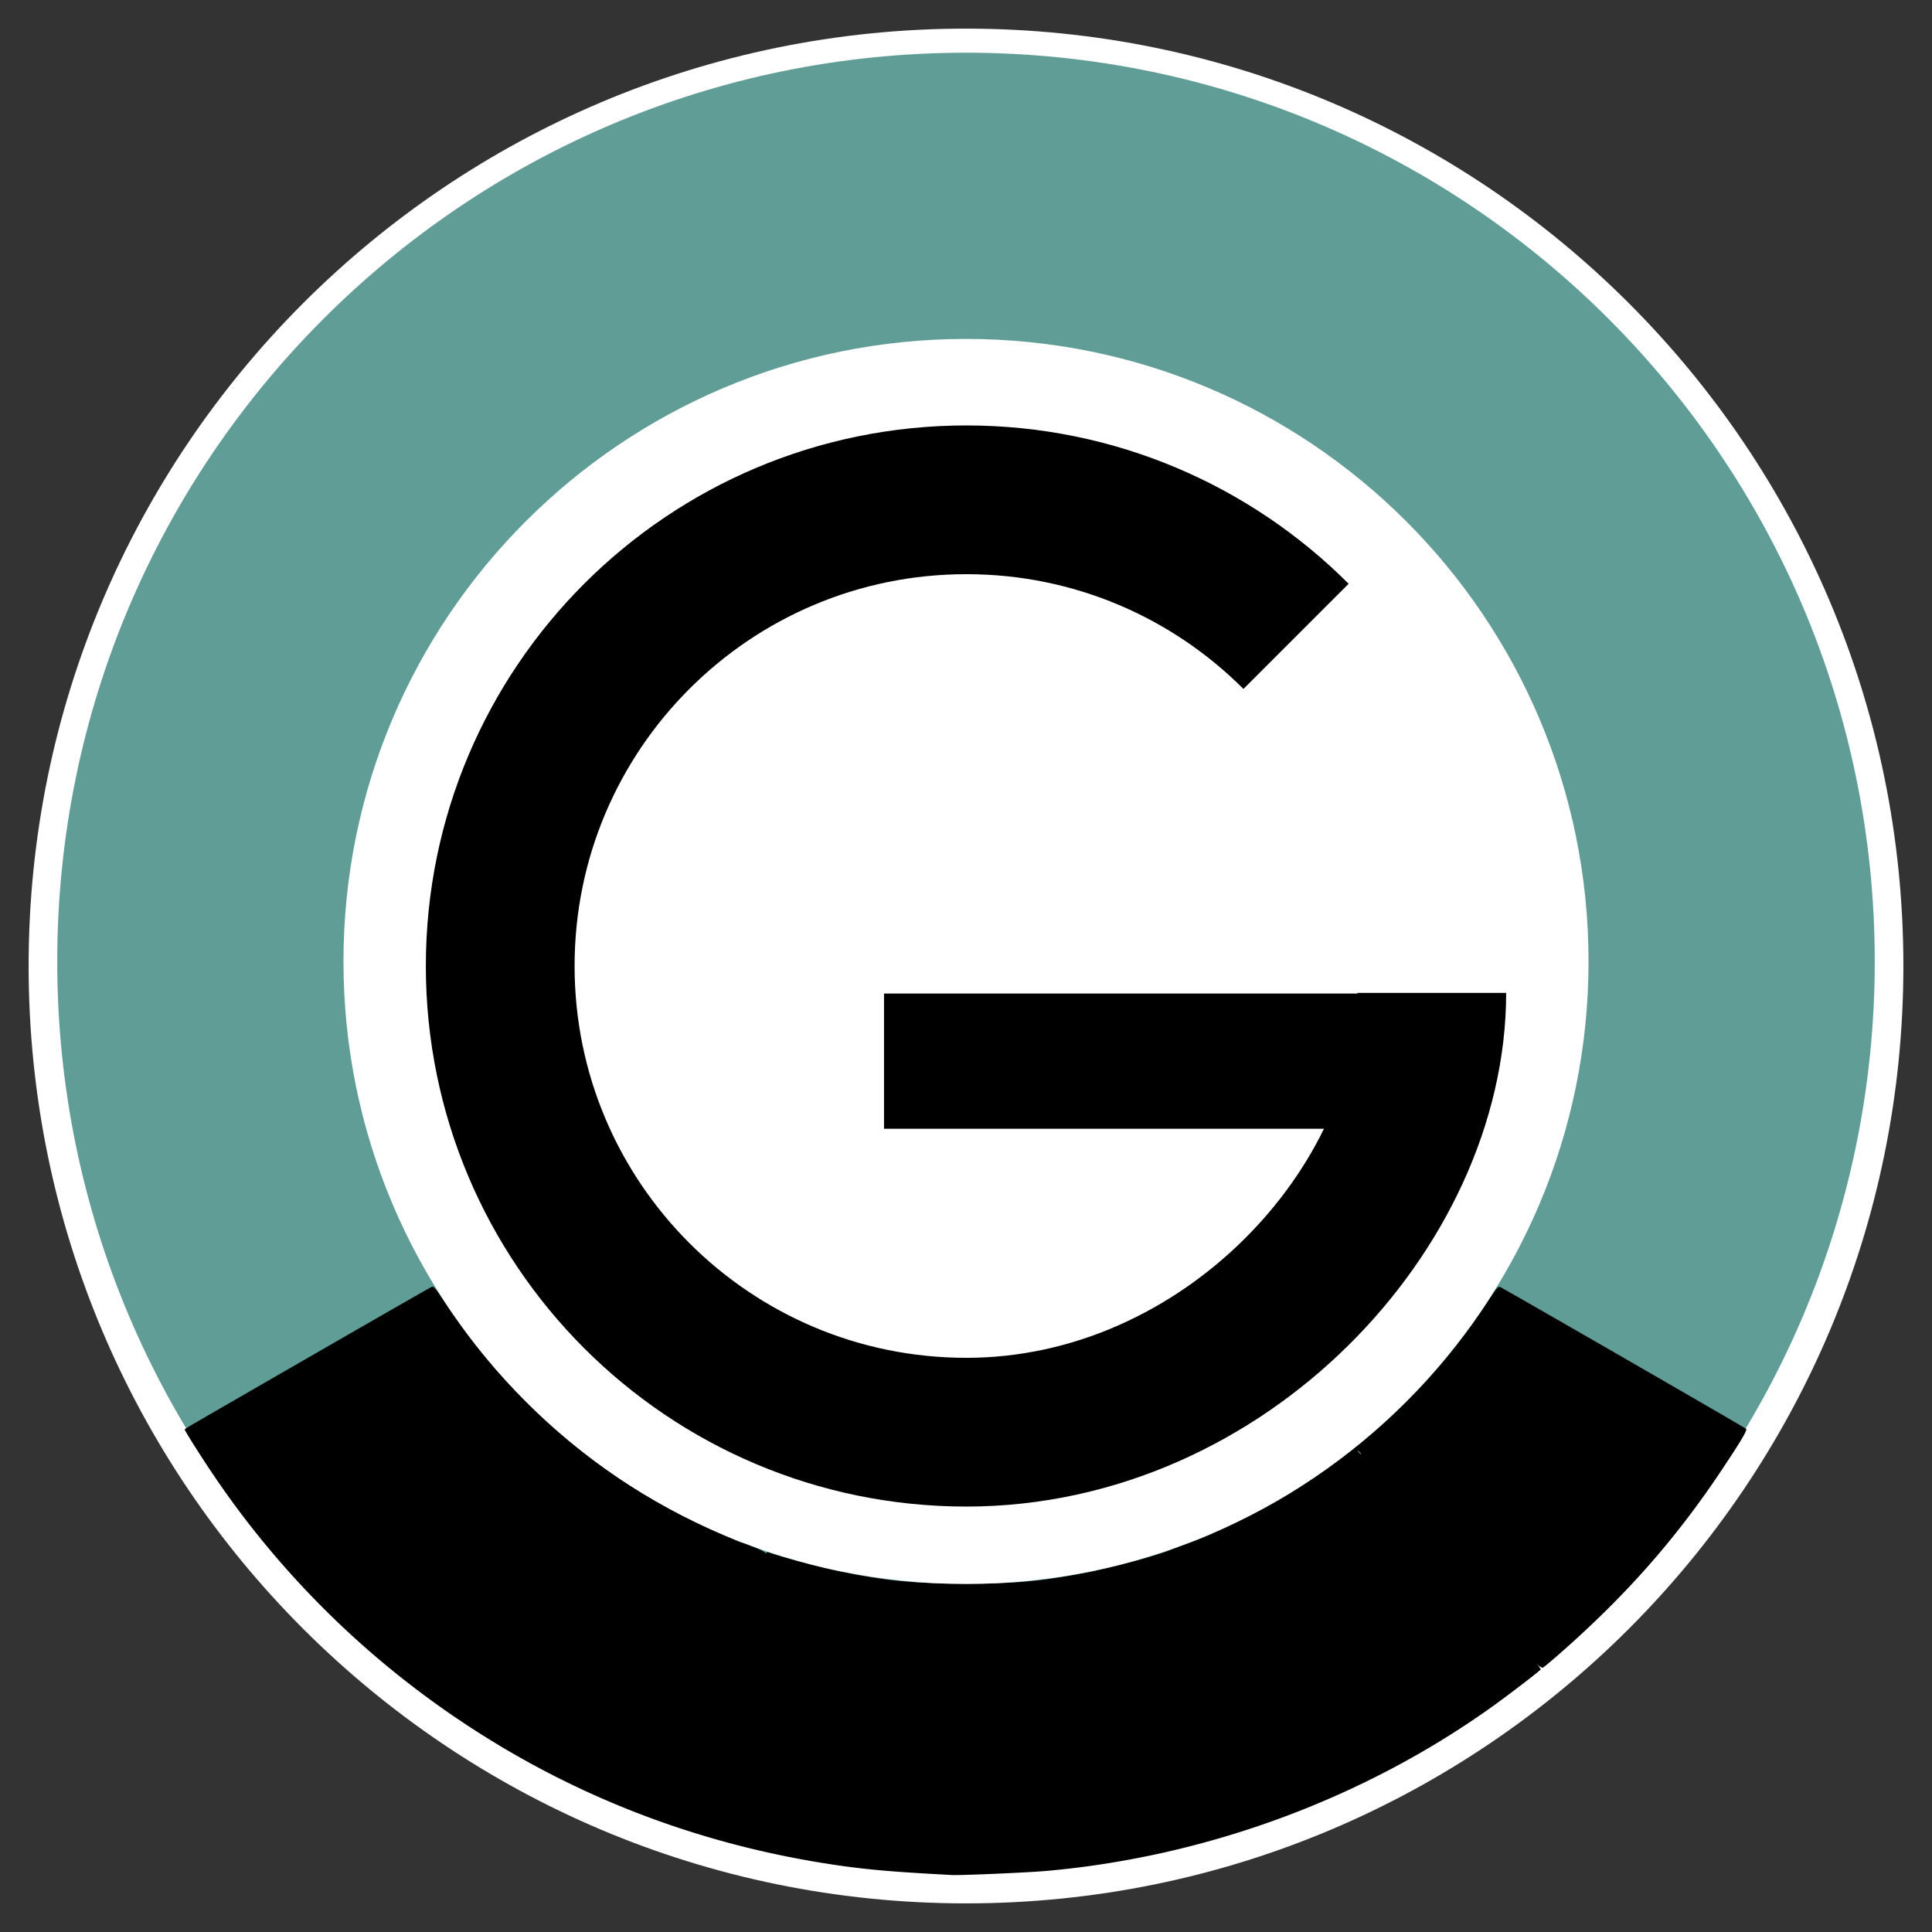
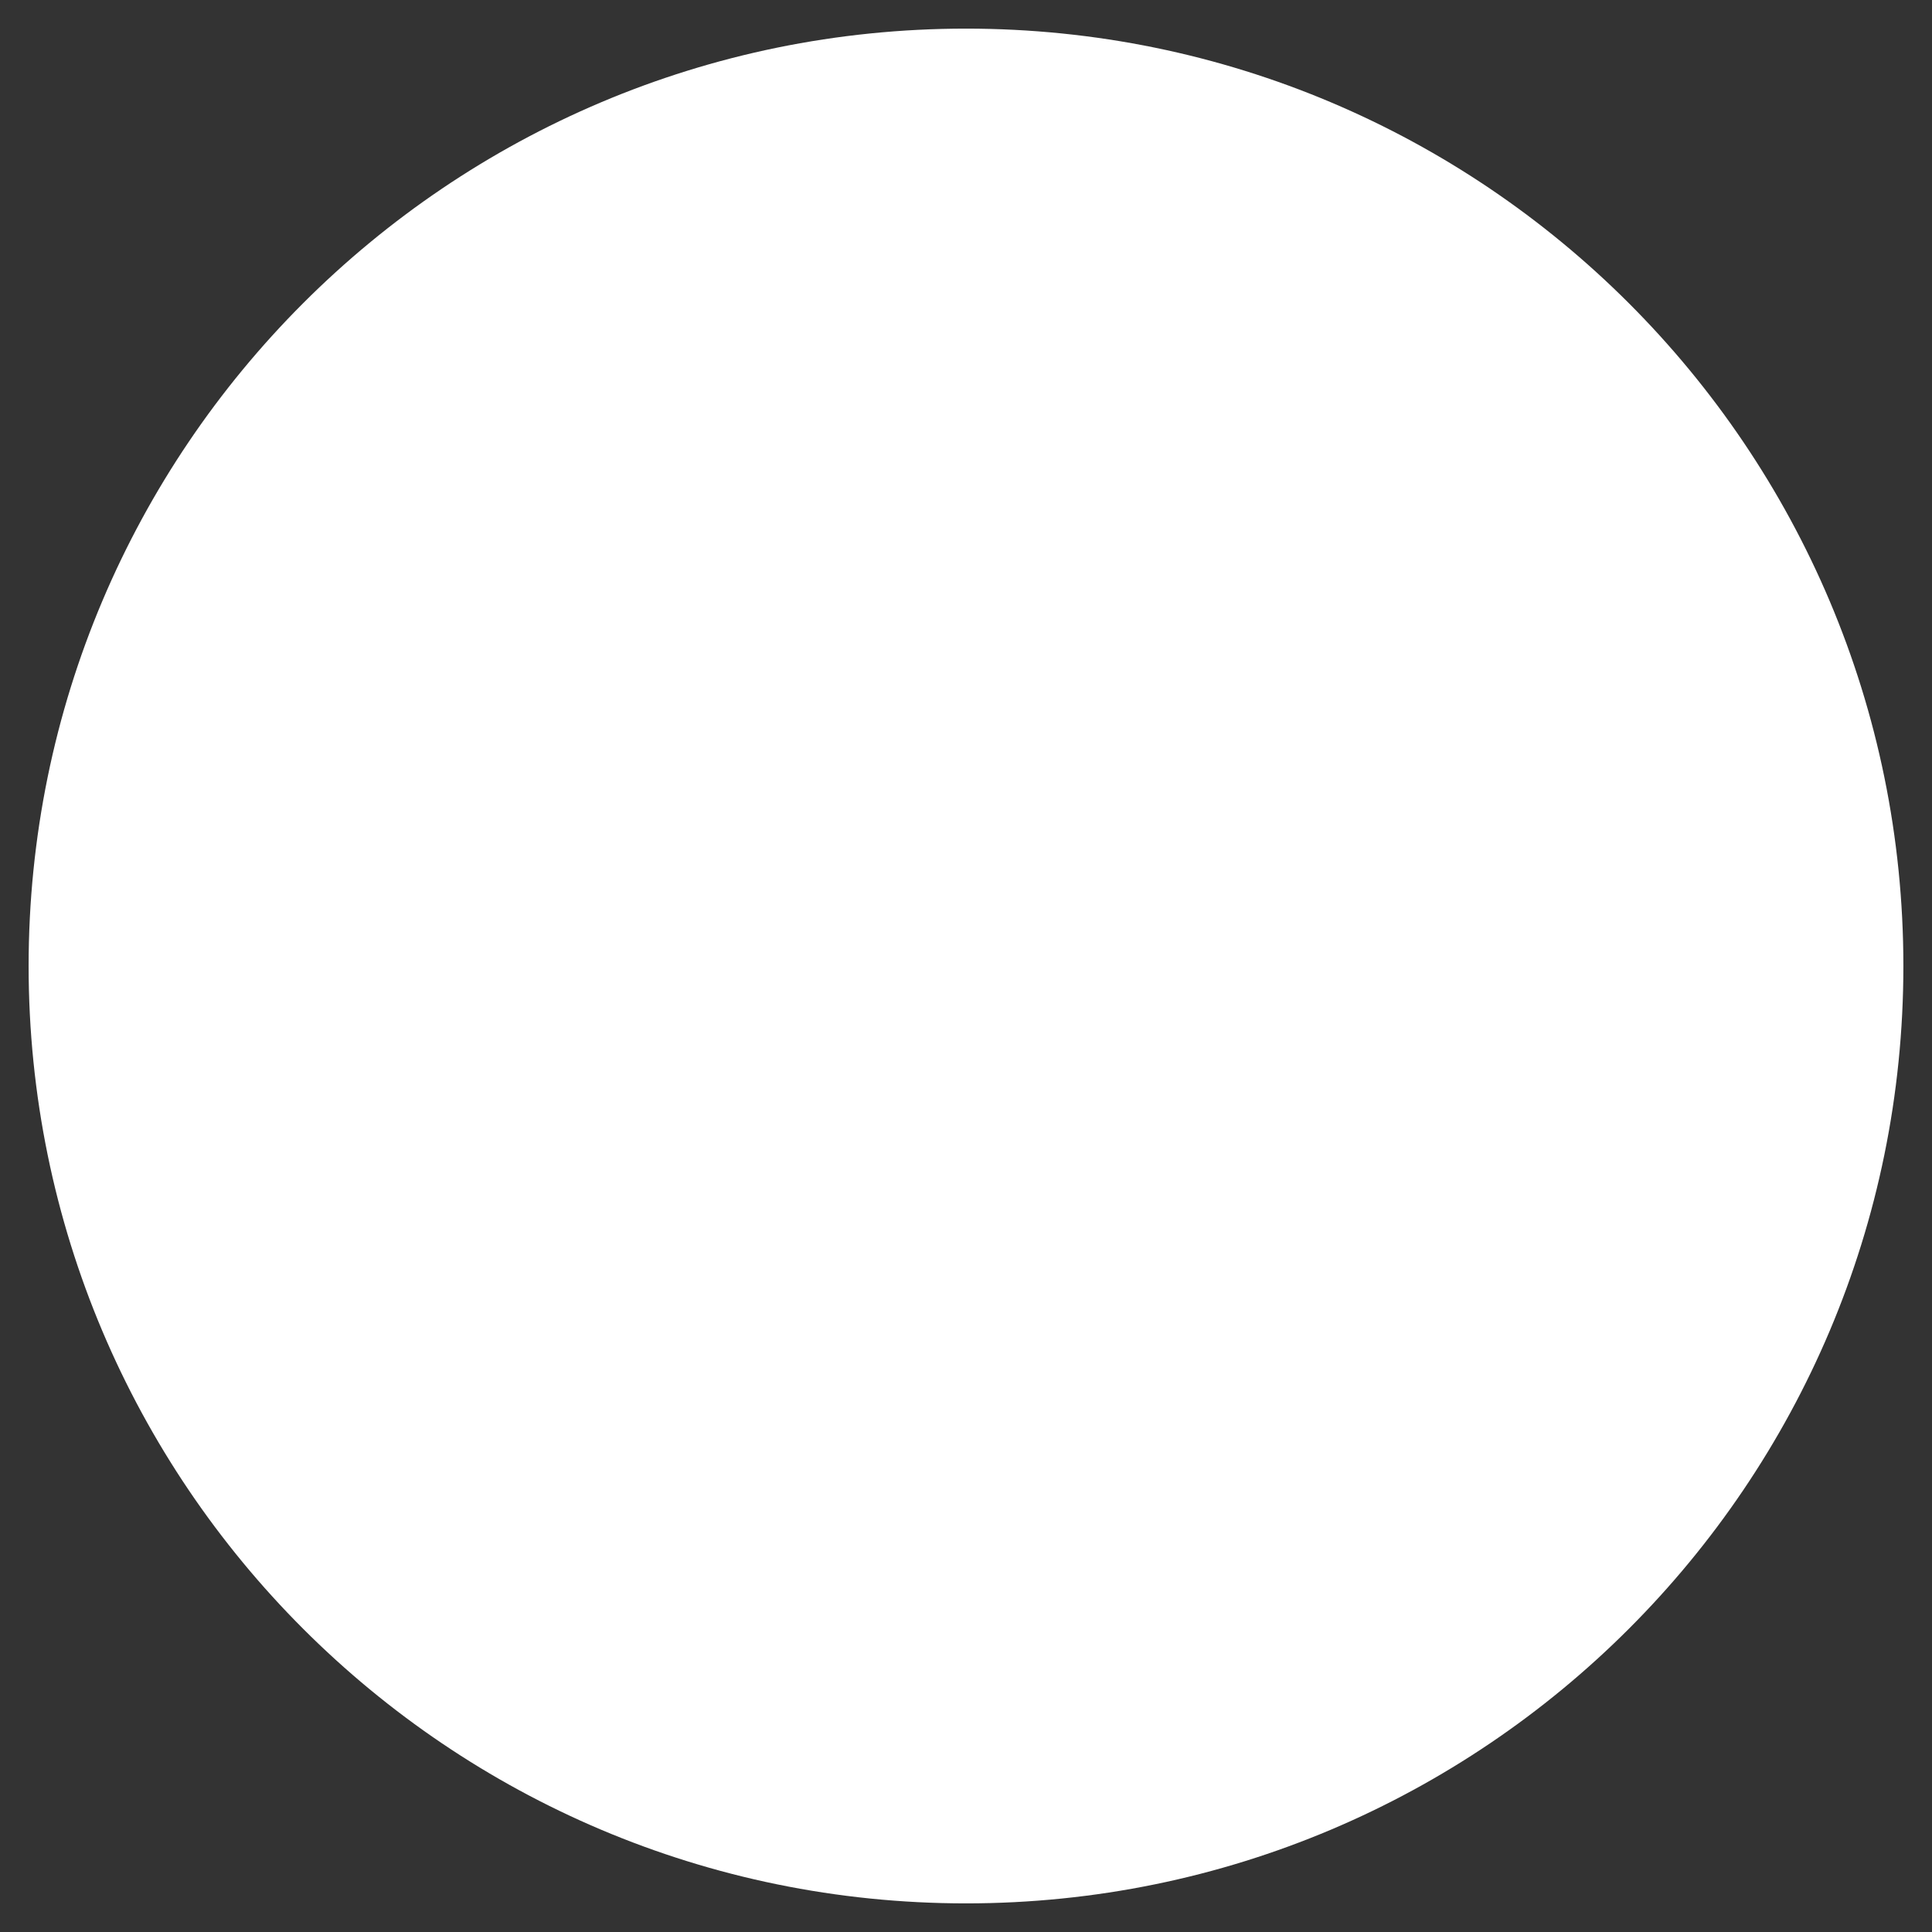
<svg xmlns="http://www.w3.org/2000/svg" data-bbox="4 4 262 262" height="270" width="270" data-type="ugc">
  <rect width="100%" height="100%" fill="#333333" stroke="none" />
  <g>
    <svg viewBox="0 0 270 270" height="270" width="270" id="1244af5a-7497-44c2-9629-e1808b76a263">
      <path transform="translate(25.493 -22.026)" id="c0df5052-3be4-4d64-9727-ec0b9f730644" display="inline" fill="#ffffff" stroke-width=".8" d="M240.507 157.026c0 72.35-58.65 131-131 131s-131-58.65-131-131 58.65-131 131-131 131 58.65 131 131" />
-       <path d="M135 7.366c-70.14 0-127 56.86-127 127s56.86 127 127 127 127-56.86 127-127-56.86-127-127-127" id="f8593fb5-1b54-493b-ac2f-56a617a2b695" display="inline" fill="#619d97" fill-opacity="1" />
-       <path id="c1028a18-32ca-43c4-8ffc-ce7d7322855b" d="M131.522 261.953c-7.943-.43-11.66-.795-16.97-1.666-20.532-3.368-39.436-11.443-55.998-23.921a126.5 126.5 0 0 1-28.82-30.375c-1.742-2.59-3.925-6.05-3.925-6.224 0-.037.537-.378 1.194-.759 10.943-6.34 32.372-18.67 33.228-19.116.37-.193.475-.08 1.84 1.964 3.403 5.096 6.555 8.996 10.668 13.197 8.27 8.445 16.602 14.2 27.837 19.226 1.599.715 2.973 1.3 3.055 1.3.34 0 2.987 1.108 3.23 1.352.147.145.266.181.266.08 0-.13.147-.13.486 0 1.045.398 6.607 1.912 8.618 2.345 7.016 1.512 11.052 1.939 18.473 1.955 7.004.016 10.706-.312 16.882-1.493 3.78-.723 10.055-2.414 12.11-3.263a55 55 0 0 1 2.386-.893c3.312-1.148 9.4-4.092 13.349-6.451 11.493-6.87 21.216-16.196 28.492-27.327 1.322-2.023 1.451-2.165 1.8-1.982 1.514.796 34.086 19.576 34.299 19.777.196.184-.735 1.749-3.519 5.916-6.48 9.702-13.545 17.666-22.928 25.85-1.03.9-1.935 1.635-2.01 1.635s-.3-.139-.502-.31c-.362-.304-.363-.303-.058.059.17.202.309.412.309.466 0 .143-4.669 3.72-7.176 5.496-17.901 12.69-39.66 20.673-61.767 22.662-2.733.246-12.26.658-13.435.582-.243-.016-.88-.053-1.414-.082m58.69-58.815c0-.037-.14-.176-.31-.31-.28-.22-.286-.213-.066.067.23.295.376.389.376.243" display="inline" fill="#000000" stroke-width=".8" />
      <g id="7cd4e3d7-5c54-4469-8485-0398e50f653f" display="inline">
-         <path transform="translate(0 -.634)" id="c9d6672c-3bd2-4f2e-ba9c-79ff387df4ee" display="inline" fill="#ffffff" fill-opacity="1" stroke="#ffffff" stroke-width="4" stroke-dasharray="none" stroke-opacity="1" d="M220 135c0 46.944-38.056 85-85 85s-85-38.056-85-85 38.056-85 85-85 85 38.056 85 85z" />
-       </g>
-       <path d="M200.094 138.758c0 29.948-29.056 61.393-65.038 61.393S69.906 170.982 69.906 135s29.169-65.151 65.15-65.151m0 0c17.991 0 34.279 7.292 46.069 19.082" id="0e71bbd4-a797-4f1f-9a5e-6f4aa40235e7" display="inline" fill="none" stroke="#000000" stroke-width="20.787" />
-       <path id="d4a1ee26-5037-4b1e-a806-9b1ab001d4b1" d="M123.543 148.296h75.834" display="inline" fill="none" stroke="#000000" stroke-width="18.898" stroke-linecap="butt" stroke-linejoin="miter" stroke-dasharray="none" stroke-opacity="1" />
+         </g>
    </svg>
    <style>
            @media (prefers-color-scheme:light){:root{filter:none}}@media (prefers-color-scheme:dark){:root{filter:none}}
        </style>
  </g>
</svg>